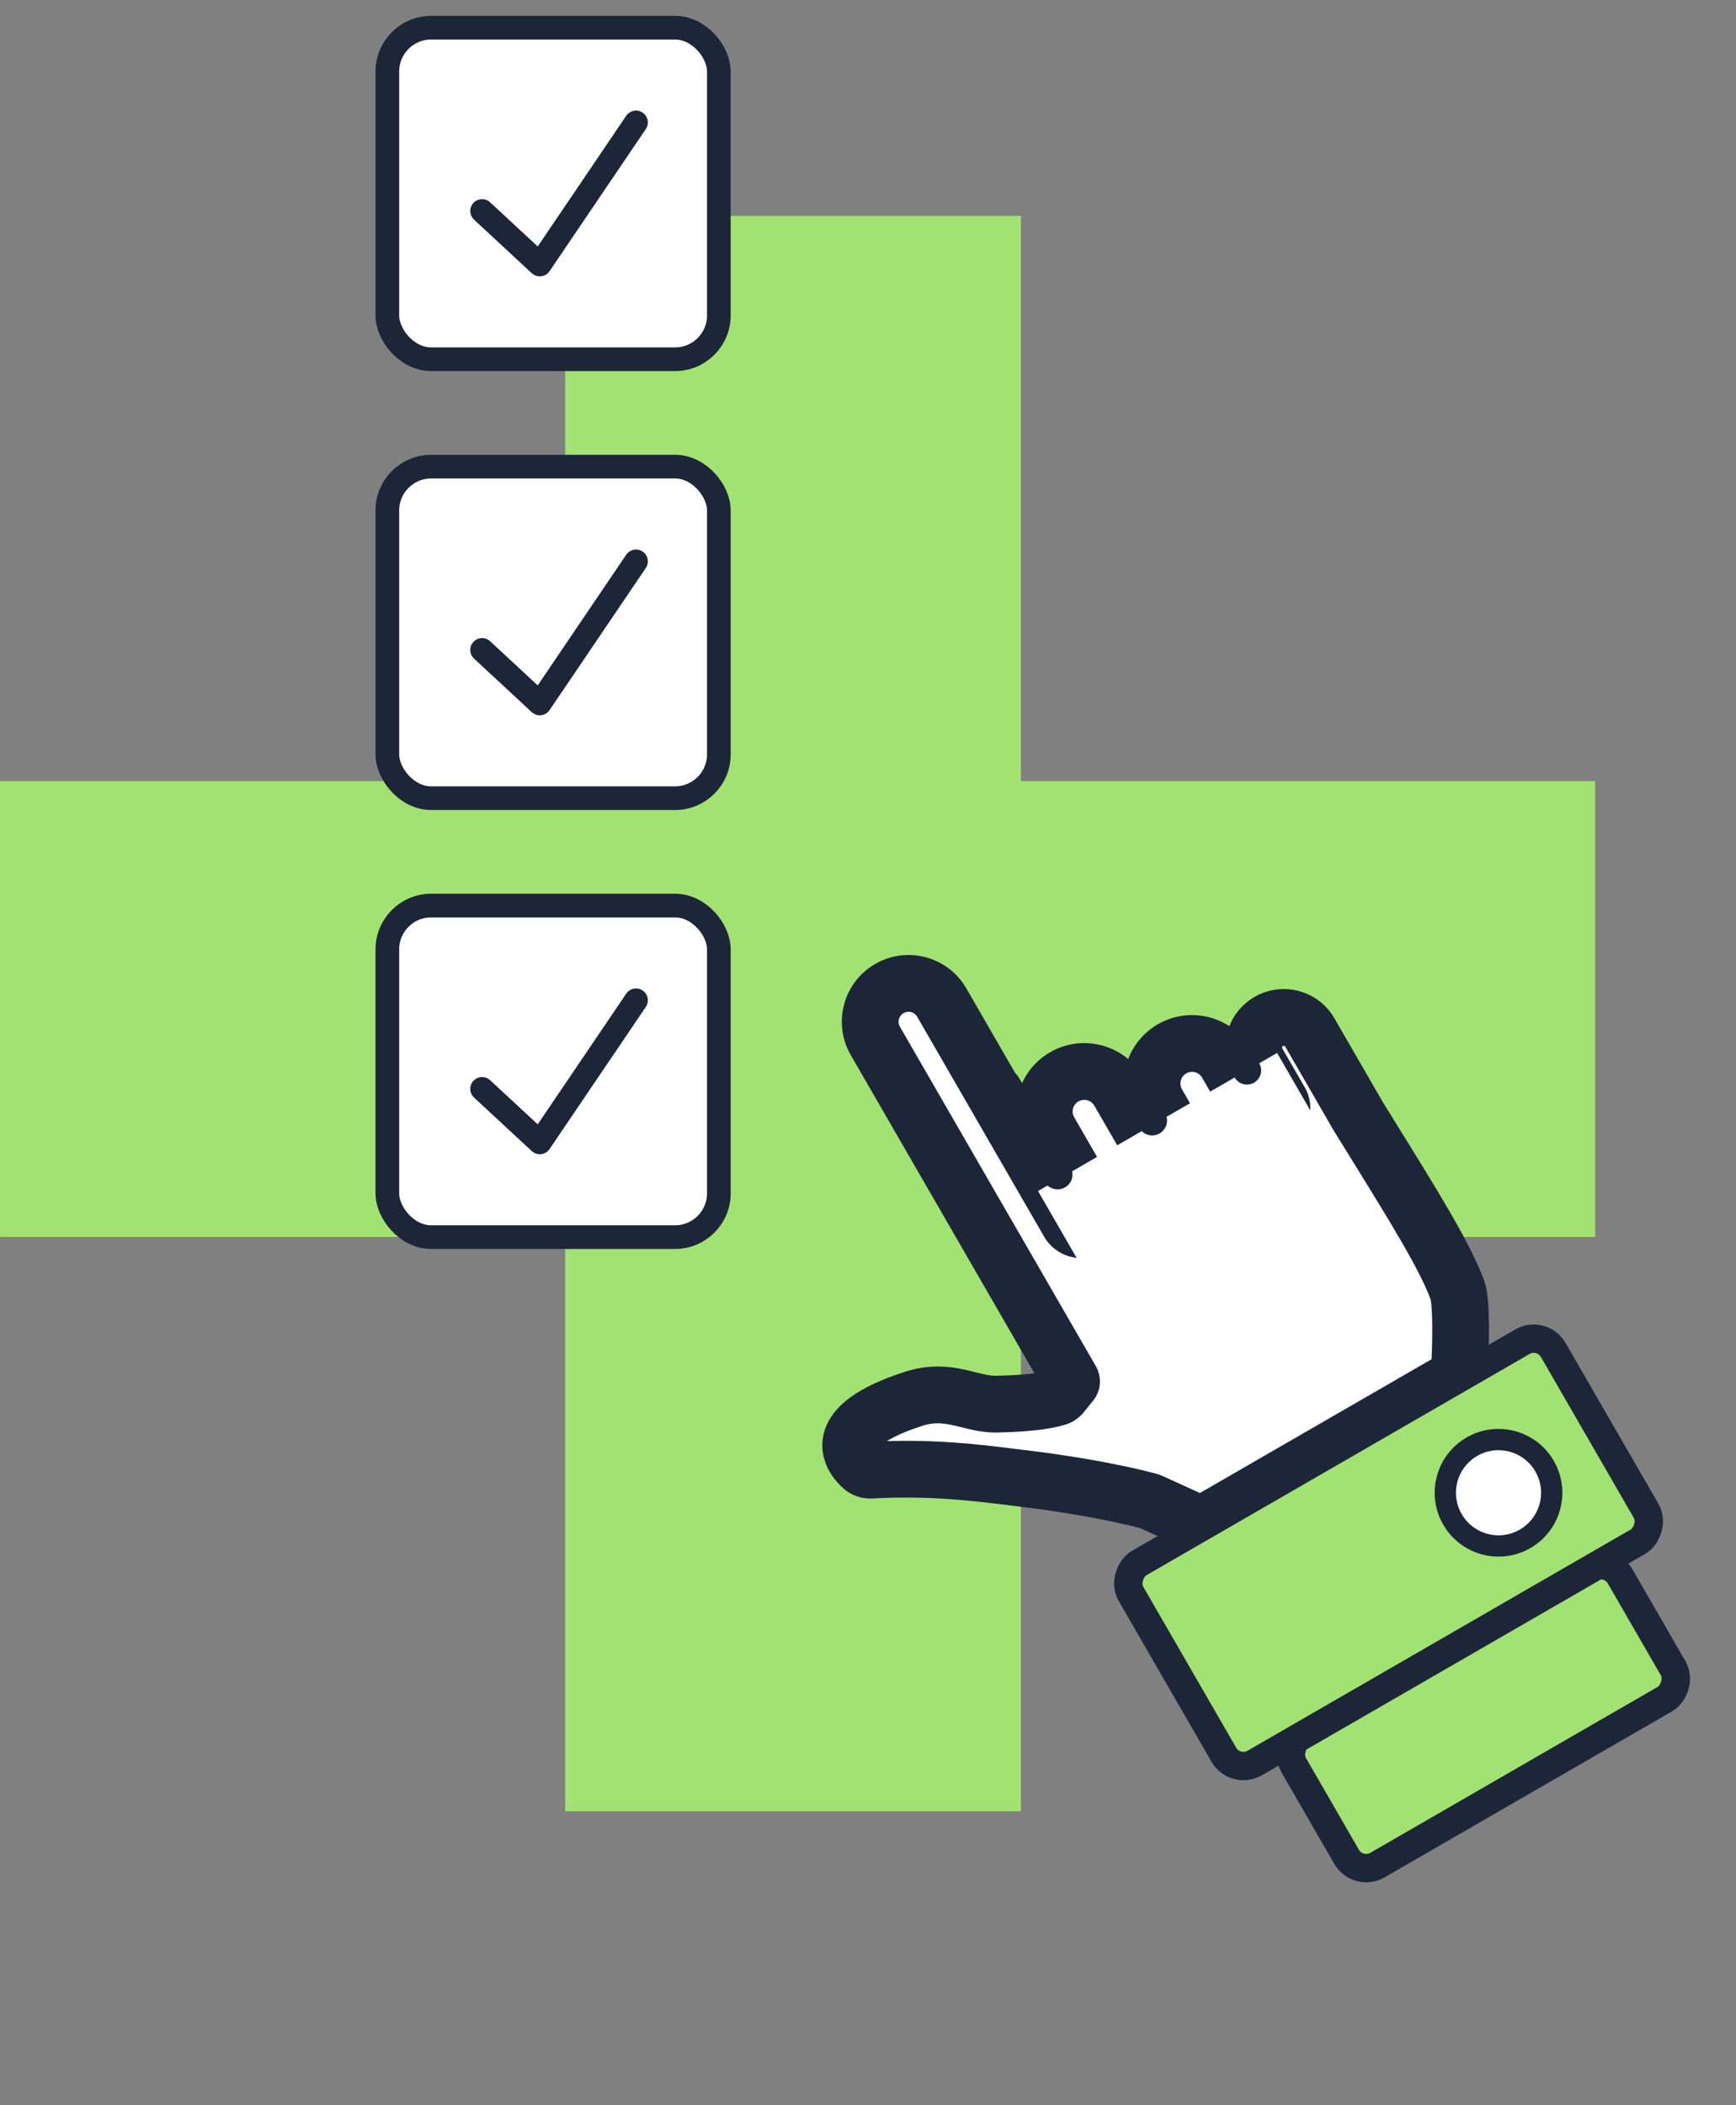
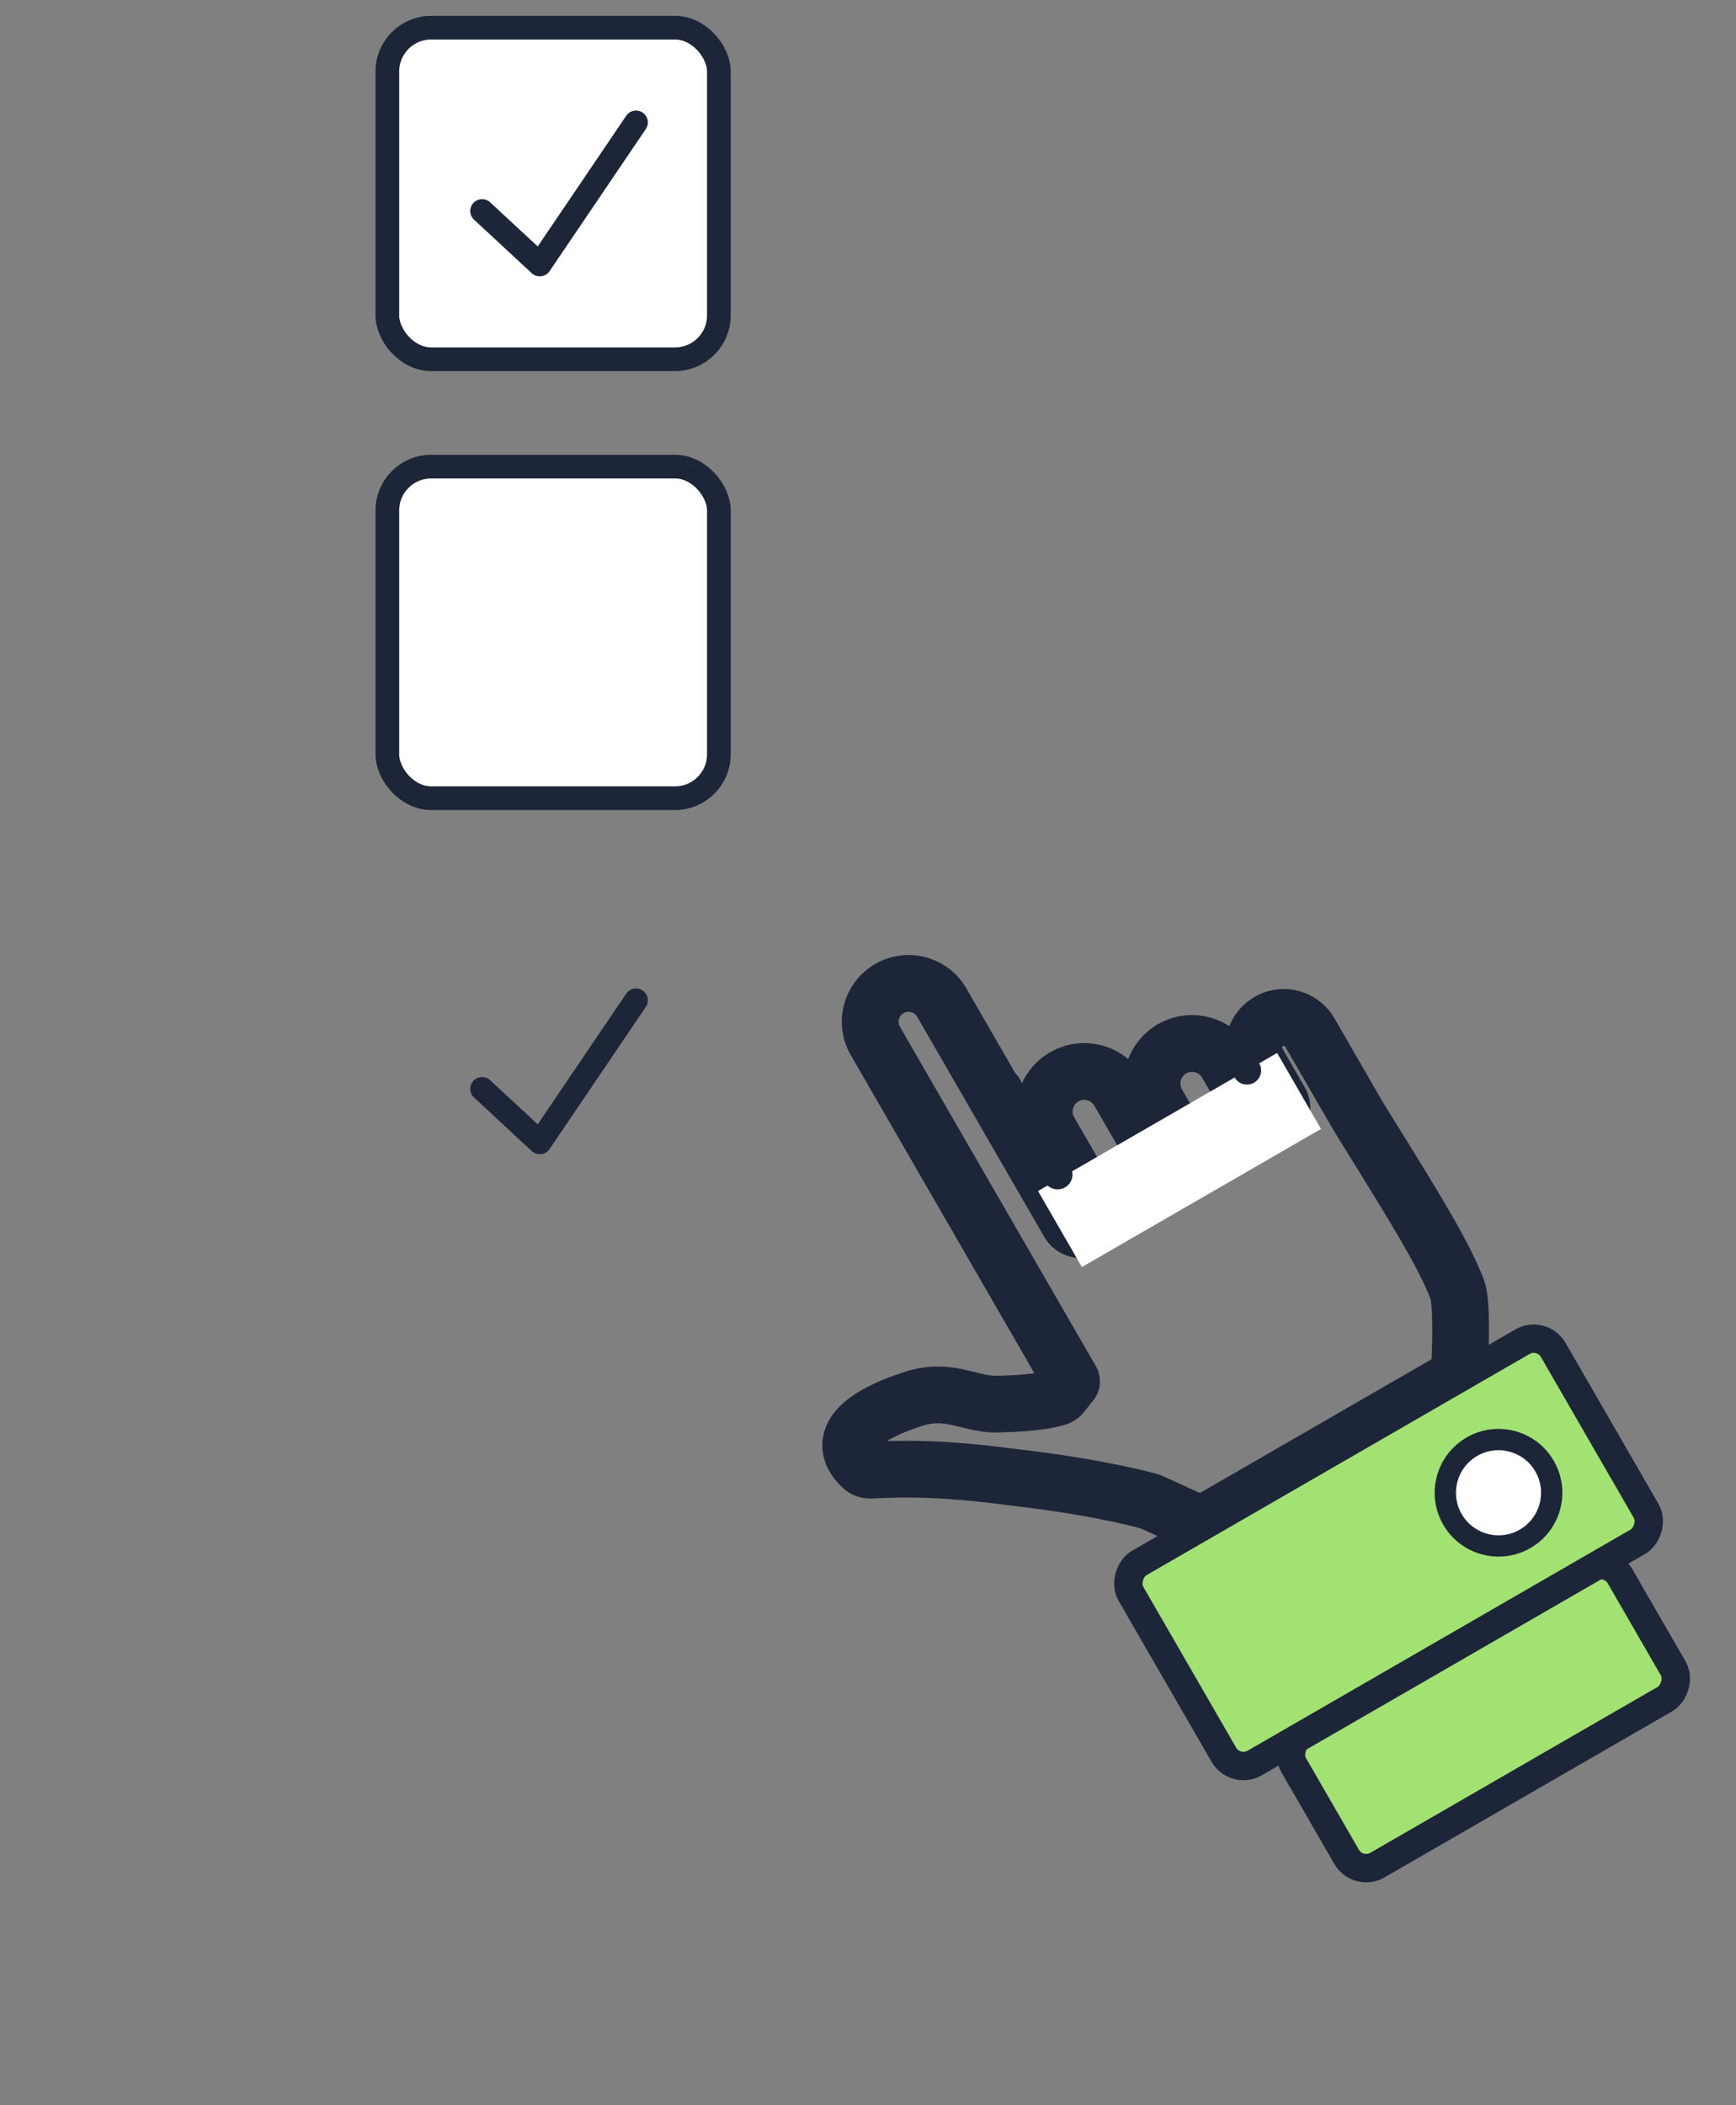
<svg xmlns="http://www.w3.org/2000/svg" width="80" height="97" viewBox="0 0 80 97" fill="none">
  <rect x="0" y="0" width="80" height="97" fill="#808080" stroke="none" />
-   <path fill-rule="evenodd" clip-rule="evenodd" d="M47.048 9.948H26.044V35.992L0.001 35.992V56.995H26.044V83.459H47.048V56.995H73.513V35.992L47.048 35.992V9.948Z" fill="#A2E273" />
  <rect x="17.85" y="1.276" width="15.277" height="15.277" rx="2.019" fill="white" stroke="#1D2638" stroke-width="1.091" />
  <path d="M22.216 9.722L24.875 12.188L29.309 5.641" stroke="#1D2638" stroke-width="1.091" stroke-linecap="round" stroke-linejoin="round" />
  <rect x="17.85" y="21.501" width="15.277" height="15.277" rx="2.019" fill="white" stroke="#1D2638" stroke-width="1.091" />
-   <path d="M22.216 29.947L24.875 32.413L29.309 25.866" stroke="#1D2638" stroke-width="1.091" stroke-linecap="round" stroke-linejoin="round" />
-   <rect x="17.85" y="41.726" width="15.277" height="15.277" rx="2.019" fill="white" stroke="#1D2638" stroke-width="1.091" />
  <path d="M22.216 50.172L24.875 52.638L29.309 46.091" stroke="#1D2638" stroke-width="1.091" stroke-linecap="round" stroke-linejoin="round" />
  <mask id="path-8-outside-1" maskUnits="userSpaceOnUse" x="27.977" y="35.434" width="43.713" height="43.713" fill="black">
    <rect fill="white" x="27.977" y="35.434" width="43.713" height="43.713" />
    <path fill-rule="evenodd" clip-rule="evenodd" d="M67.161 59.439C67.372 60.019 67.313 62.097 67.26 63.064C67.248 63.279 67.127 63.472 66.94 63.58L55.658 70.093C55.475 70.199 55.252 70.21 55.06 70.122L53.045 69.205C53.012 69.19 52.978 69.177 52.943 69.168C51.023 68.659 48.739 68.313 47.073 68.113C46.907 68.093 46.737 68.072 46.562 68.05L46.562 68.05L46.562 68.05C44.929 67.847 42.887 67.594 40.141 67.74C39.999 67.747 39.858 67.711 39.752 67.618C39.254 67.18 38.084 65.751 42.103 64.452C43.124 64.123 43.895 64.314 44.626 64.496C45.056 64.603 45.472 64.707 45.918 64.698C47.715 64.666 48.479 64.473 48.743 64.382C48.822 64.355 48.887 64.301 48.939 64.236L49.359 63.715C49.386 63.681 49.386 63.634 49.364 63.597L40.338 47.962C39.85 47.117 40.14 46.036 40.985 45.548C41.83 45.061 42.911 45.35 43.399 46.195L49.25 56.33C49.434 56.649 49.842 56.758 50.162 56.574C50.481 56.39 50.59 55.981 50.406 55.662L48.37 52.136C47.861 51.254 48.163 50.126 49.045 49.617C49.926 49.108 51.054 49.41 51.563 50.292L53.618 53.851C53.792 54.153 54.177 54.256 54.478 54.082C54.779 53.908 54.883 53.523 54.709 53.222L53.337 50.845C52.828 49.964 53.13 48.836 54.011 48.327C54.893 47.818 56.021 48.12 56.53 49.002L57.902 51.378C58.076 51.679 58.461 51.782 58.762 51.609C59.063 51.435 59.166 51.05 58.992 50.749L57.96 48.961C57.577 48.297 57.804 47.449 58.468 47.066C59.131 46.684 59.979 46.911 60.362 47.574L62.579 51.415C62.854 51.861 63.127 52.301 63.395 52.733L63.395 52.734C65.109 55.499 66.607 57.916 67.161 59.439Z" />
  </mask>
-   <path fill-rule="evenodd" clip-rule="evenodd" d="M67.161 59.439C67.372 60.019 67.313 62.097 67.26 63.064C67.248 63.279 67.127 63.472 66.94 63.58L55.658 70.093C55.475 70.199 55.252 70.21 55.06 70.122L53.045 69.205C53.012 69.19 52.978 69.177 52.943 69.168C51.023 68.659 48.739 68.313 47.073 68.113C46.907 68.093 46.737 68.072 46.562 68.05L46.562 68.05L46.562 68.05C44.929 67.847 42.887 67.594 40.141 67.74C39.999 67.747 39.858 67.711 39.752 67.618C39.254 67.18 38.084 65.751 42.103 64.452C43.124 64.123 43.895 64.314 44.626 64.496C45.056 64.603 45.472 64.707 45.918 64.698C47.715 64.666 48.479 64.473 48.743 64.382C48.822 64.355 48.887 64.301 48.939 64.236L49.359 63.715C49.386 63.681 49.386 63.634 49.364 63.597L40.338 47.962C39.85 47.117 40.14 46.036 40.985 45.548C41.83 45.061 42.911 45.35 43.399 46.195L49.25 56.33C49.434 56.649 49.842 56.758 50.162 56.574C50.481 56.39 50.59 55.981 50.406 55.662L48.37 52.136C47.861 51.254 48.163 50.126 49.045 49.617C49.926 49.108 51.054 49.41 51.563 50.292L53.618 53.851C53.792 54.153 54.177 54.256 54.478 54.082C54.779 53.908 54.883 53.523 54.709 53.222L53.337 50.845C52.828 49.964 53.13 48.836 54.011 48.327C54.893 47.818 56.021 48.12 56.53 49.002L57.902 51.378C58.076 51.679 58.461 51.782 58.762 51.609C59.063 51.435 59.166 51.05 58.992 50.749L57.96 48.961C57.577 48.297 57.804 47.449 58.468 47.066C59.131 46.684 59.979 46.911 60.362 47.574L62.579 51.415C62.854 51.861 63.127 52.301 63.395 52.733L63.395 52.734C65.109 55.499 66.607 57.916 67.161 59.439Z" fill="white" />
  <path d="M67.26 63.064L65.954 62.992L65.954 62.992L67.26 63.064ZM67.161 59.439L65.932 59.886L65.932 59.886L67.161 59.439ZM66.94 63.58L67.593 64.713L67.593 64.713L66.94 63.58ZM55.658 70.093L55.004 68.961L55.658 70.093ZM55.06 70.122L55.602 68.932L55.602 68.932L55.06 70.122ZM53.045 69.205L52.503 70.395L52.503 70.395L53.045 69.205ZM52.943 69.168L53.279 67.904L53.279 67.904L52.943 69.168ZM47.073 68.113L47.229 66.814L47.229 66.814L47.073 68.113ZM46.562 68.05L46.723 66.752L46.722 66.752L46.562 68.05ZM46.562 68.05L46.722 66.752L46.699 66.749L46.675 66.747L46.562 68.05ZM46.562 68.05L46.4 69.347L46.424 69.35L46.448 69.353L46.562 68.05ZM40.141 67.74L40.071 66.434L40.071 66.434L40.141 67.74ZM39.752 67.618L40.615 66.636L40.615 66.636L39.752 67.618ZM42.103 64.452L42.505 65.697L42.505 65.697L42.103 64.452ZM44.626 64.496L44.311 65.765L44.626 64.496ZM45.918 64.698L45.941 66.006L45.941 66.006L45.918 64.698ZM48.743 64.382L48.316 63.146L48.316 63.146L48.743 64.382ZM48.939 64.236L47.92 63.416L47.92 63.416L48.939 64.236ZM48.37 52.136L49.502 51.482L48.37 52.136ZM51.563 50.292L52.695 49.638L51.563 50.292ZM53.337 50.845L52.204 51.499L53.337 50.845ZM56.53 49.002L55.397 49.656L56.53 49.002ZM60.362 47.574L59.229 48.228L60.362 47.574ZM62.579 51.415L61.447 52.069L61.456 52.085L61.466 52.101L62.579 51.415ZM63.395 52.733L62.283 53.422L62.287 53.428L63.395 52.733ZM63.395 52.734L64.507 52.045L64.503 52.039L63.395 52.734ZM57.902 51.378L59.034 50.724L57.902 51.378ZM53.618 53.851L52.485 54.505L53.618 53.851ZM54.709 53.222L55.841 52.568L54.709 53.222ZM50.406 55.662L49.273 56.316L50.406 55.662ZM68.566 63.135C68.593 62.633 68.622 61.844 68.617 61.097C68.615 60.725 68.603 60.346 68.576 60.01C68.553 59.715 68.509 59.319 68.39 58.992L65.932 59.886C65.919 59.849 65.947 59.93 65.969 60.218C65.989 60.466 65.999 60.775 66.002 61.115C66.007 61.794 65.98 62.527 65.954 62.992L68.566 63.135ZM67.593 64.713C68.151 64.39 68.529 63.804 68.566 63.135L65.954 62.992C65.967 62.754 66.102 62.554 66.286 62.448L67.593 64.713ZM56.312 71.226L67.593 64.713L66.286 62.448L55.004 68.961L56.312 71.226ZM54.518 71.312C55.095 71.575 55.763 71.543 56.312 71.226L55.004 68.961C55.187 68.855 55.41 68.845 55.602 68.932L54.518 71.312ZM52.503 70.395L54.518 71.312L55.602 68.932L53.587 68.014L52.503 70.395ZM52.608 70.432C52.57 70.422 52.535 70.409 52.503 70.395L53.587 68.014C53.489 67.97 53.386 67.933 53.279 67.904L52.608 70.432ZM46.916 69.411C48.561 69.609 50.775 69.945 52.608 70.432L53.279 67.904C51.271 67.371 48.918 67.018 47.229 66.814L46.916 69.411ZM46.401 69.347C46.575 69.369 46.748 69.391 46.916 69.411L47.229 66.814C47.066 66.795 46.898 66.774 46.723 66.752L46.401 69.347ZM46.401 69.348L46.401 69.348L46.722 66.752L46.722 66.752L46.401 69.348ZM46.448 69.353L46.448 69.353L46.675 66.747L46.675 66.747L46.448 69.353ZM40.21 69.045C42.834 68.906 44.781 69.147 46.4 69.347L46.722 66.752C45.078 66.548 42.94 66.281 40.071 66.434L40.21 69.045ZM38.888 68.599C39.311 68.971 39.816 69.066 40.21 69.045L40.071 66.434C40.183 66.428 40.405 66.451 40.615 66.636L38.888 68.599ZM41.701 63.208C40.626 63.556 39.804 63.94 39.204 64.373C38.601 64.809 38.141 65.356 37.967 66.032C37.79 66.723 37.967 67.324 38.194 67.743C38.412 68.147 38.702 68.436 38.888 68.599L40.615 66.636C40.552 66.58 40.509 66.527 40.494 66.499C40.487 66.486 40.53 66.567 40.5 66.683C40.474 66.786 40.444 66.704 40.736 66.493C41.031 66.28 41.571 65.999 42.505 65.697L41.701 63.208ZM44.942 63.227C44.194 63.041 43.103 62.755 41.701 63.208L42.505 65.697C43.146 65.49 43.596 65.587 44.311 65.765L44.942 63.227ZM45.894 63.391C45.649 63.395 45.398 63.34 44.942 63.227L44.311 65.765C44.715 65.866 45.296 66.017 45.941 66.006L45.894 63.391ZM48.316 63.146C48.233 63.175 47.621 63.36 45.894 63.391L45.941 66.006C47.809 65.972 48.725 65.772 49.169 65.618L48.316 63.146ZM47.92 63.416C47.973 63.351 48.098 63.222 48.316 63.146L49.169 65.618C49.546 65.488 49.801 65.251 49.958 65.056L47.92 63.416ZM48.34 62.895L47.92 63.416L49.958 65.056L50.377 64.535L48.34 62.895ZM39.206 48.616L48.232 64.251L50.497 62.943L41.471 47.309L39.206 48.616ZM40.331 44.416C38.86 45.265 38.357 47.146 39.206 48.616L41.471 47.309C41.344 47.089 41.419 46.808 41.639 46.681L40.331 44.416ZM44.531 45.541C43.682 44.071 41.802 43.567 40.331 44.416L41.639 46.681C41.858 46.554 42.139 46.629 42.266 46.849L44.531 45.541ZM50.382 55.676L44.531 45.541L42.266 46.849L48.117 56.983L50.382 55.676ZM47.237 52.789L49.273 56.316L51.538 55.008L49.502 51.482L47.237 52.789ZM48.391 48.485C46.884 49.355 46.367 51.282 47.237 52.789L49.502 51.482C49.354 51.225 49.442 50.898 49.698 50.75L48.391 48.485ZM52.695 49.638C51.825 48.131 49.898 47.615 48.391 48.485L49.698 50.75C49.955 50.602 50.282 50.69 50.43 50.946L52.695 49.638ZM54.75 53.197L52.695 49.638L50.43 50.946L52.485 54.505L54.75 53.197ZM52.204 51.499L53.576 53.876L55.841 52.568L54.469 50.192L52.204 51.499ZM53.358 47.195C51.85 48.065 51.334 49.992 52.204 51.499L54.469 50.192C54.321 49.935 54.409 49.608 54.665 49.459L53.358 47.195ZM57.662 48.348C56.792 46.841 54.865 46.325 53.358 47.195L54.665 49.459C54.922 49.312 55.249 49.399 55.397 49.656L57.662 48.348ZM59.034 50.724L57.662 48.348L55.397 49.656L56.769 52.032L59.034 50.724ZM60.125 50.095L59.092 48.307L56.828 49.614L57.86 51.402L60.125 50.095ZM59.092 48.307C59.071 48.269 59.084 48.221 59.121 48.199L57.814 45.934C56.525 46.678 56.084 48.326 56.828 49.614L59.092 48.307ZM59.121 48.199C59.159 48.177 59.207 48.19 59.229 48.228L61.494 46.92C60.75 45.632 59.102 45.19 57.814 45.934L59.121 48.199ZM59.229 48.228L61.447 52.069L63.712 50.761L61.494 46.92L59.229 48.228ZM64.506 52.044C64.239 51.612 63.967 51.174 63.692 50.728L61.466 52.101C61.742 52.549 62.016 52.991 62.283 53.422L64.506 52.044ZM64.503 52.039L64.502 52.038L62.287 53.428L62.287 53.428L64.503 52.039ZM68.39 58.992C67.777 57.308 66.179 54.743 64.507 52.045L62.283 53.422C64.039 56.255 65.437 58.525 65.932 59.886L68.39 58.992ZM56.769 52.032C57.304 52.959 58.489 53.276 59.416 52.741L58.108 50.476C58.432 50.289 58.847 50.4 59.034 50.724L56.769 52.032ZM52.485 54.505C53.02 55.432 54.205 55.749 55.132 55.214L53.824 52.949C54.148 52.762 54.563 52.873 54.75 53.197L52.485 54.505ZM59.416 52.741C60.342 52.206 60.66 51.021 60.125 50.095L57.86 51.402C57.672 51.078 57.784 50.663 58.108 50.476L59.416 52.741ZM48.117 56.983C48.663 57.928 49.871 58.252 50.815 57.706L49.508 55.441C49.814 55.265 50.206 55.37 50.382 55.676L48.117 56.983ZM55.132 55.214C56.059 54.679 56.376 53.495 55.841 52.568L53.576 53.876C53.389 53.551 53.5 53.137 53.824 52.949L55.132 55.214ZM50.815 57.706C51.76 57.161 52.084 55.953 51.538 55.008L49.273 56.316C49.097 56.01 49.202 55.618 49.508 55.441L50.815 57.706ZM50.377 64.535C50.793 64.019 50.747 63.375 50.497 62.943L48.232 64.251C48.026 63.893 47.979 63.344 48.34 62.895L50.377 64.535Z" fill="#1D2638" mask="url(#path-8-outside-1)" />
  <rect x="62.576" y="86.458" width="6.965" height="17.376" rx="1.039" transform="rotate(-120 62.576 86.458)" fill="#A2E273" stroke="#1D2638" stroke-width="1.308" stroke-linejoin="round" />
  <rect x="56.919" y="81.754" width="10.642" height="22.471" rx="1.039" transform="rotate(-120 56.919 81.754)" fill="#A2E273" stroke="#1D2638" stroke-width="1.308" stroke-linejoin="round" />
  <circle cx="69.056" cy="68.782" r="2.451" transform="rotate(-120 69.056 68.782)" fill="white" stroke="#1D2638" stroke-width="0.981" stroke-linejoin="round" />
  <rect x="49.857" y="58.381" width="4.044" height="12.723" transform="rotate(-120 49.857 58.381)" fill="white" />
  <path d="M46.36 49.999L48.737 54.117" stroke="#1D2638" stroke-width="1.373" stroke-linecap="round" />
-   <path d="M52.139 49.975L53.094 51.63" stroke="#1D2638" stroke-width="1.373" stroke-linecap="round" />
  <path d="M56.759 48.102L57.462 49.32" stroke="#1D2638" stroke-width="1.308" stroke-linecap="round" />
</svg>